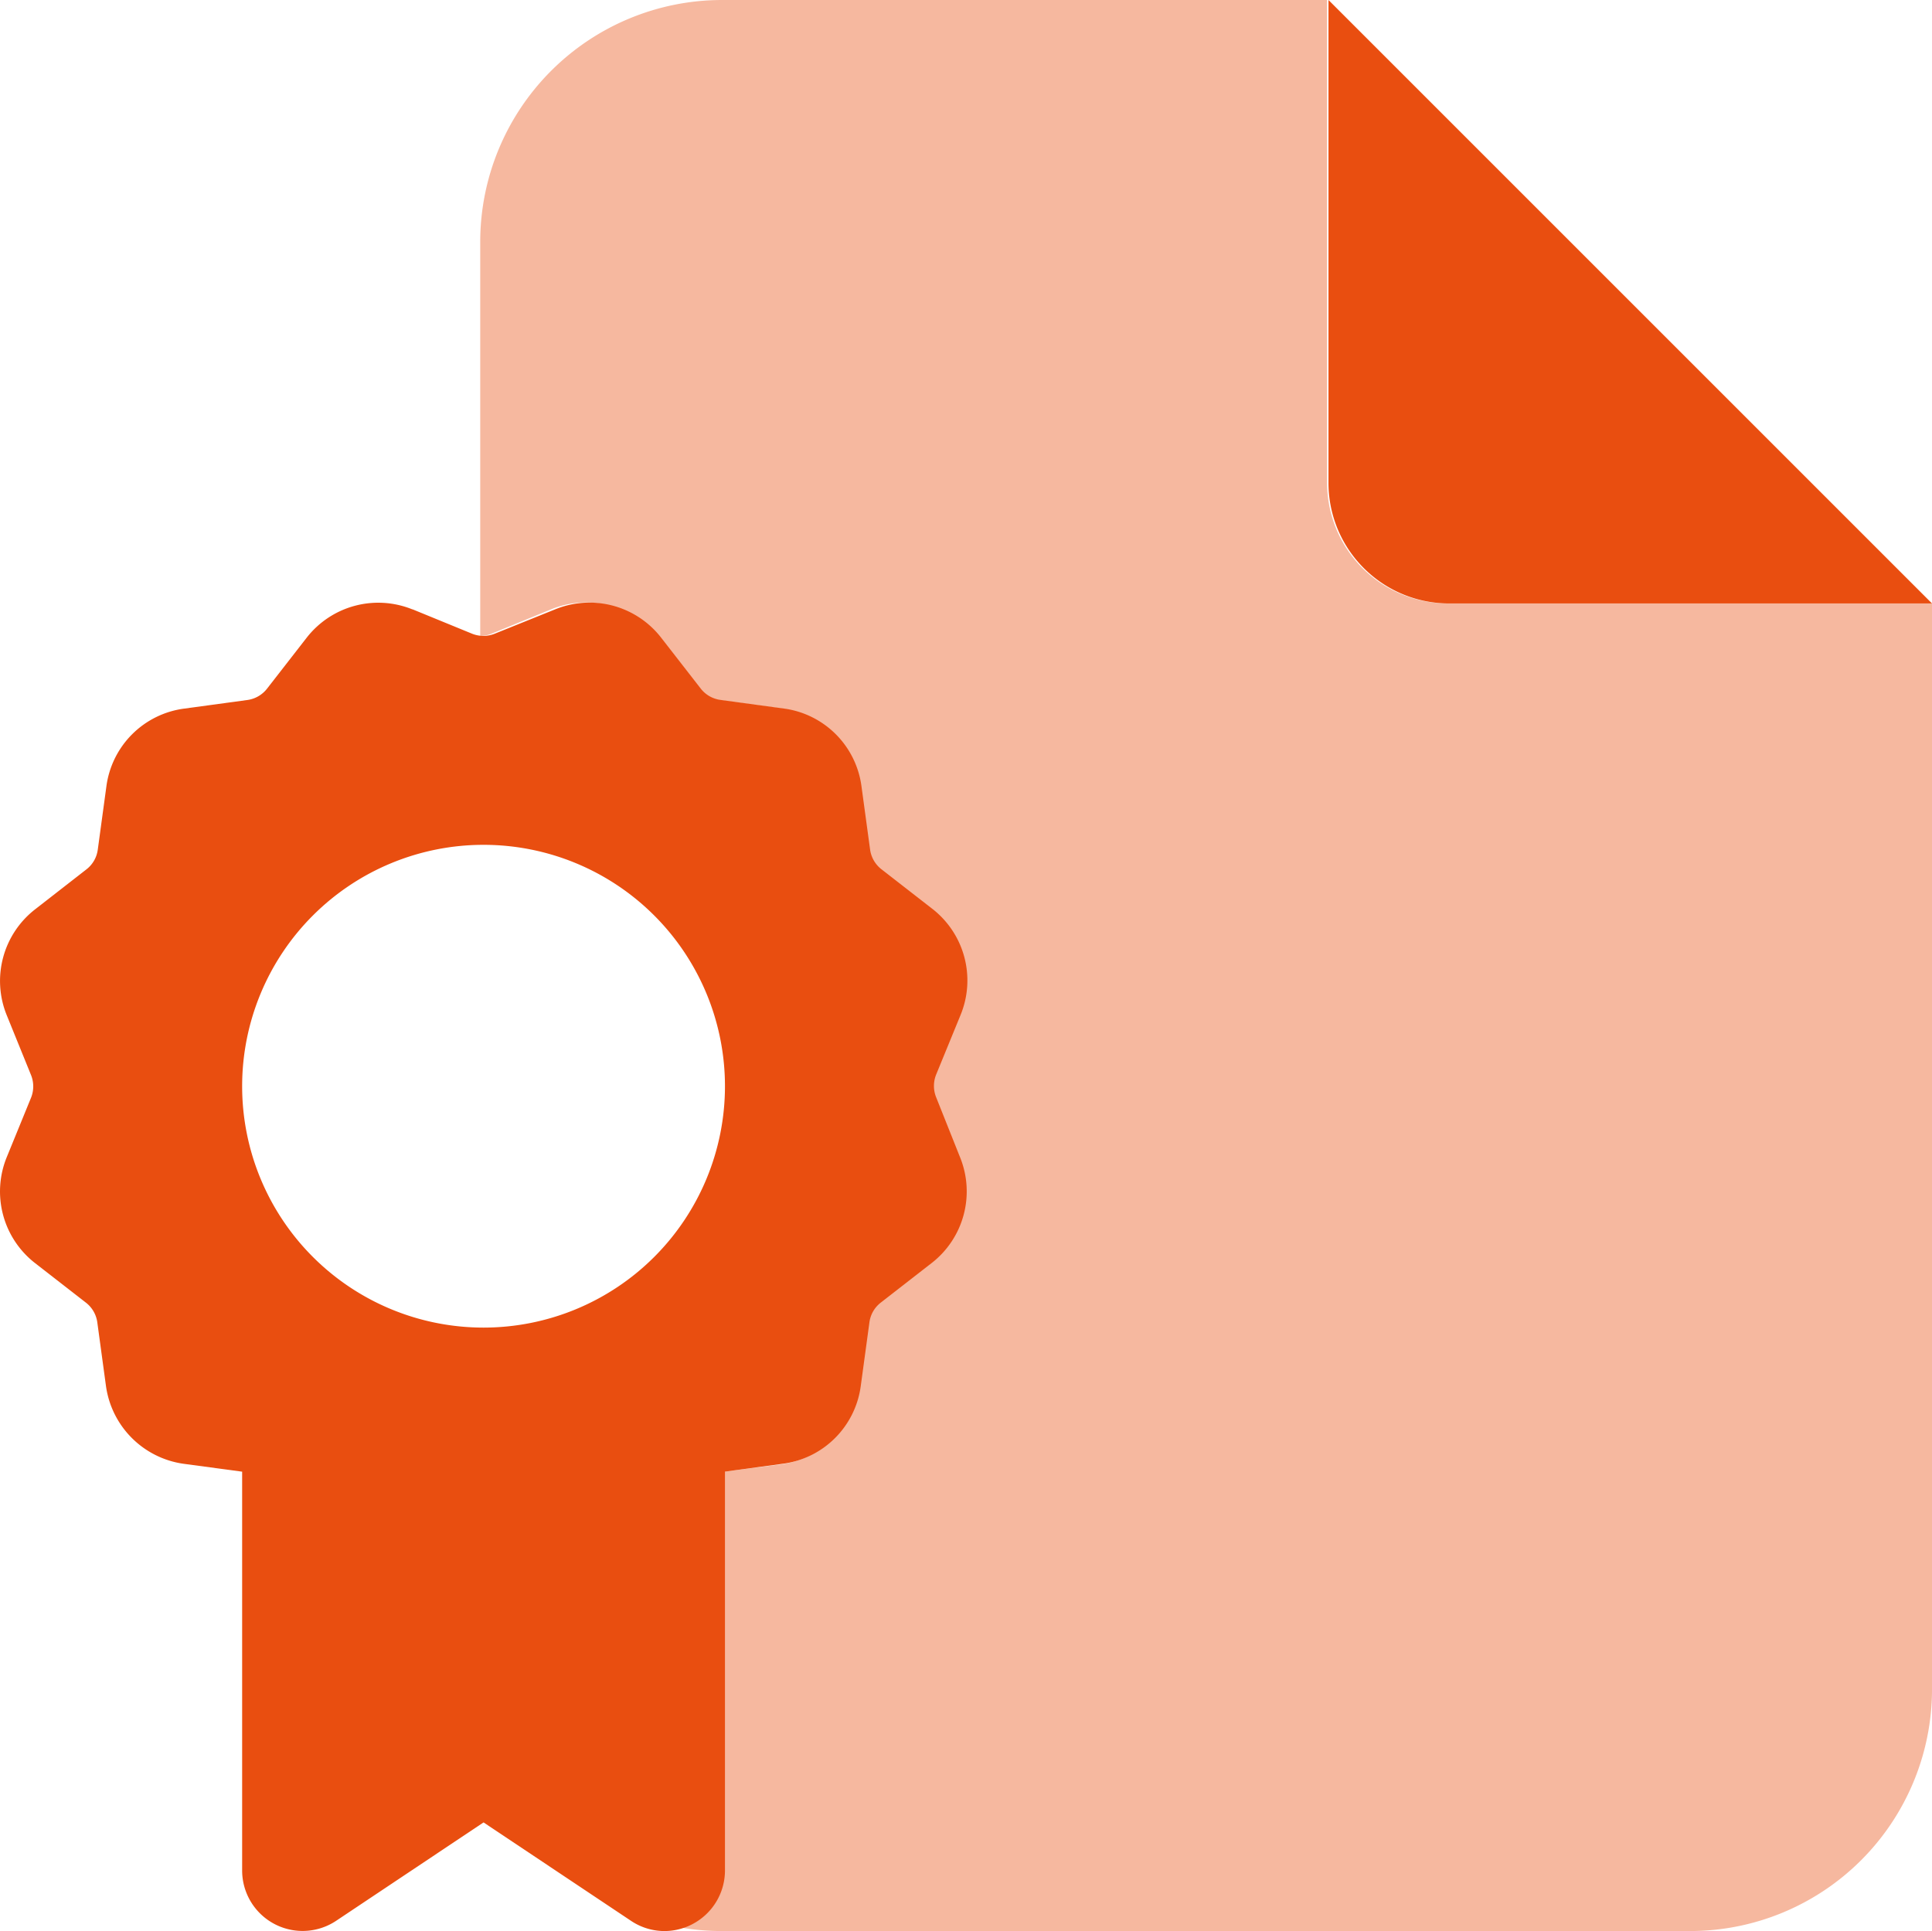
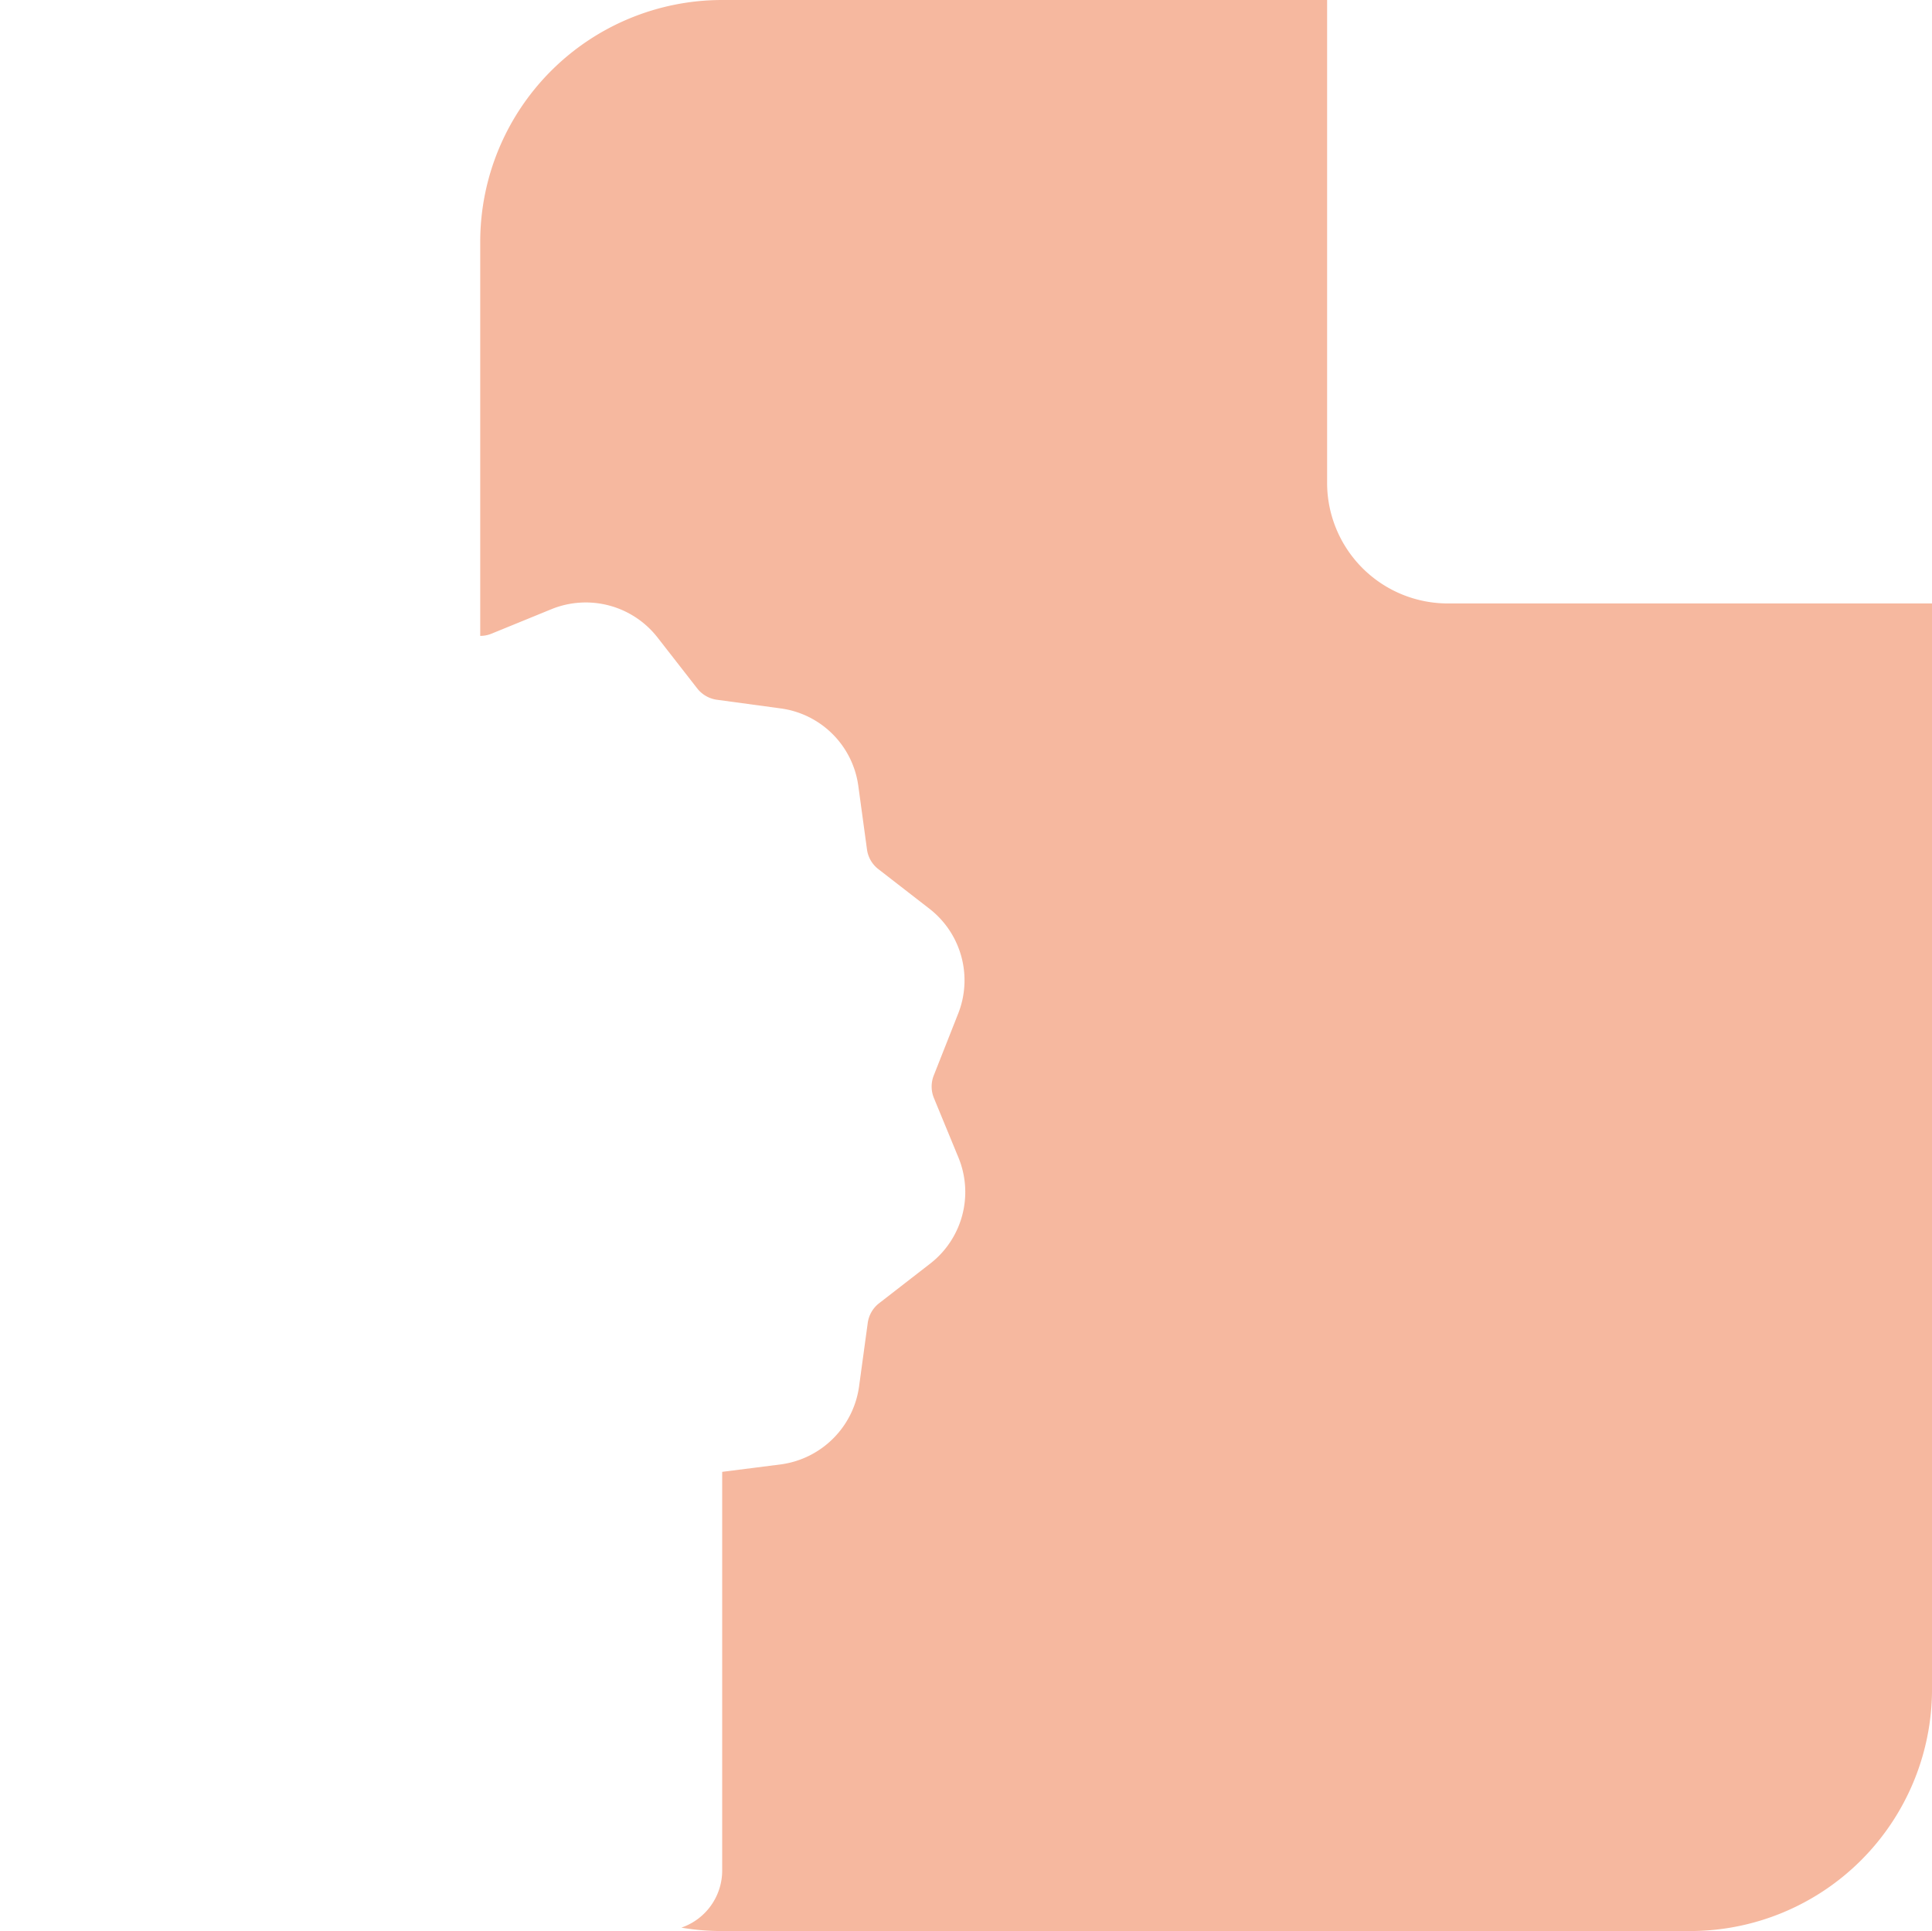
<svg xmlns="http://www.w3.org/2000/svg" id="file-certificate-duotone" width="87.032" height="87" viewBox="0 0 87.032 87">
-   <path id="Path_186" data-name="Path 186" d="M86.837,27.187,59.65,0V21.75a5.432,5.432,0,0,0,5.437,5.437Zm-68.444.272a4.087,4.087,0,0,0-4.775,1.274l-1.784,2.294a1.356,1.356,0,0,1-.884.51l-2.872.391A4.073,4.073,0,0,0,4.6,35.411l-.391,2.872a1.345,1.345,0,0,1-.51.884l-2.311,1.8A4.087,4.087,0,0,0,.11,45.742L1.2,48.427a1.368,1.368,0,0,1,0,1.037L.11,52.131a4.087,4.087,0,0,0,1.274,4.775L3.678,58.69a1.356,1.356,0,0,1,.51.884l.391,2.872a4.109,4.109,0,0,0,3.483,3.5l2.651.357V84.28a2.724,2.724,0,0,0,4.231,2.26l6.644-4.435,6.644,4.435a2.7,2.7,0,0,0,2.787.136,2.729,2.729,0,0,0,1.444-2.4V66.3l2.634-.357a4.074,4.074,0,0,0,3.483-3.5l.391-2.872a1.345,1.345,0,0,1,.51-.884l2.294-1.784a4.087,4.087,0,0,0,1.274-4.775l-1.07-2.685a1.368,1.368,0,0,1,0-1.037l1.1-2.685a4.087,4.087,0,0,0-1.274-4.775l-2.294-1.784a1.356,1.356,0,0,1-.51-.884l-.391-2.872a4.073,4.073,0,0,0-3.483-3.483l-2.872-.391a1.345,1.345,0,0,1-.884-.51l-1.784-2.294a4.087,4.087,0,0,0-4.775-1.274L22.1,28.547a1.368,1.368,0,0,1-1.037,0l-2.685-1.1Zm-7.68,21.478A10.875,10.875,0,1,1,21.588,59.812,10.875,10.875,0,0,1,10.713,48.937Z" transform="translate(0.195)" fill="#e94e10" />
  <path id="Path_187" data-name="Path 187" d="M138.9,0A10.9,10.9,0,0,0,128,10.875V28.648a1.306,1.306,0,0,0,.511-.1l2.691-1.1a4.1,4.1,0,0,1,4.786,1.274l1.788,2.294a1.36,1.36,0,0,0,.886.51l2.878.391a4.078,4.078,0,0,1,3.491,3.483l.392,2.872a1.345,1.345,0,0,0,.511.884l2.3,1.784a4.081,4.081,0,0,1,1.277,4.775l-1.073,2.719a1.365,1.365,0,0,0,0,1.037l1.107,2.685a4.081,4.081,0,0,1-1.277,4.775l-2.3,1.784a1.355,1.355,0,0,0-.511.884l-.392,2.872a4.114,4.114,0,0,1-3.491,3.5l-2.674.34V84.28a2.724,2.724,0,0,1-1.839,2.566,10.84,10.84,0,0,0,1.822.153H182.5a10.9,10.9,0,0,0,10.9-10.875V27.187H171.6a5.438,5.438,0,0,1-5.45-5.437V0Z" transform="translate(-106.367)" fill="#e94e10" opacity="0.4" />
</svg>